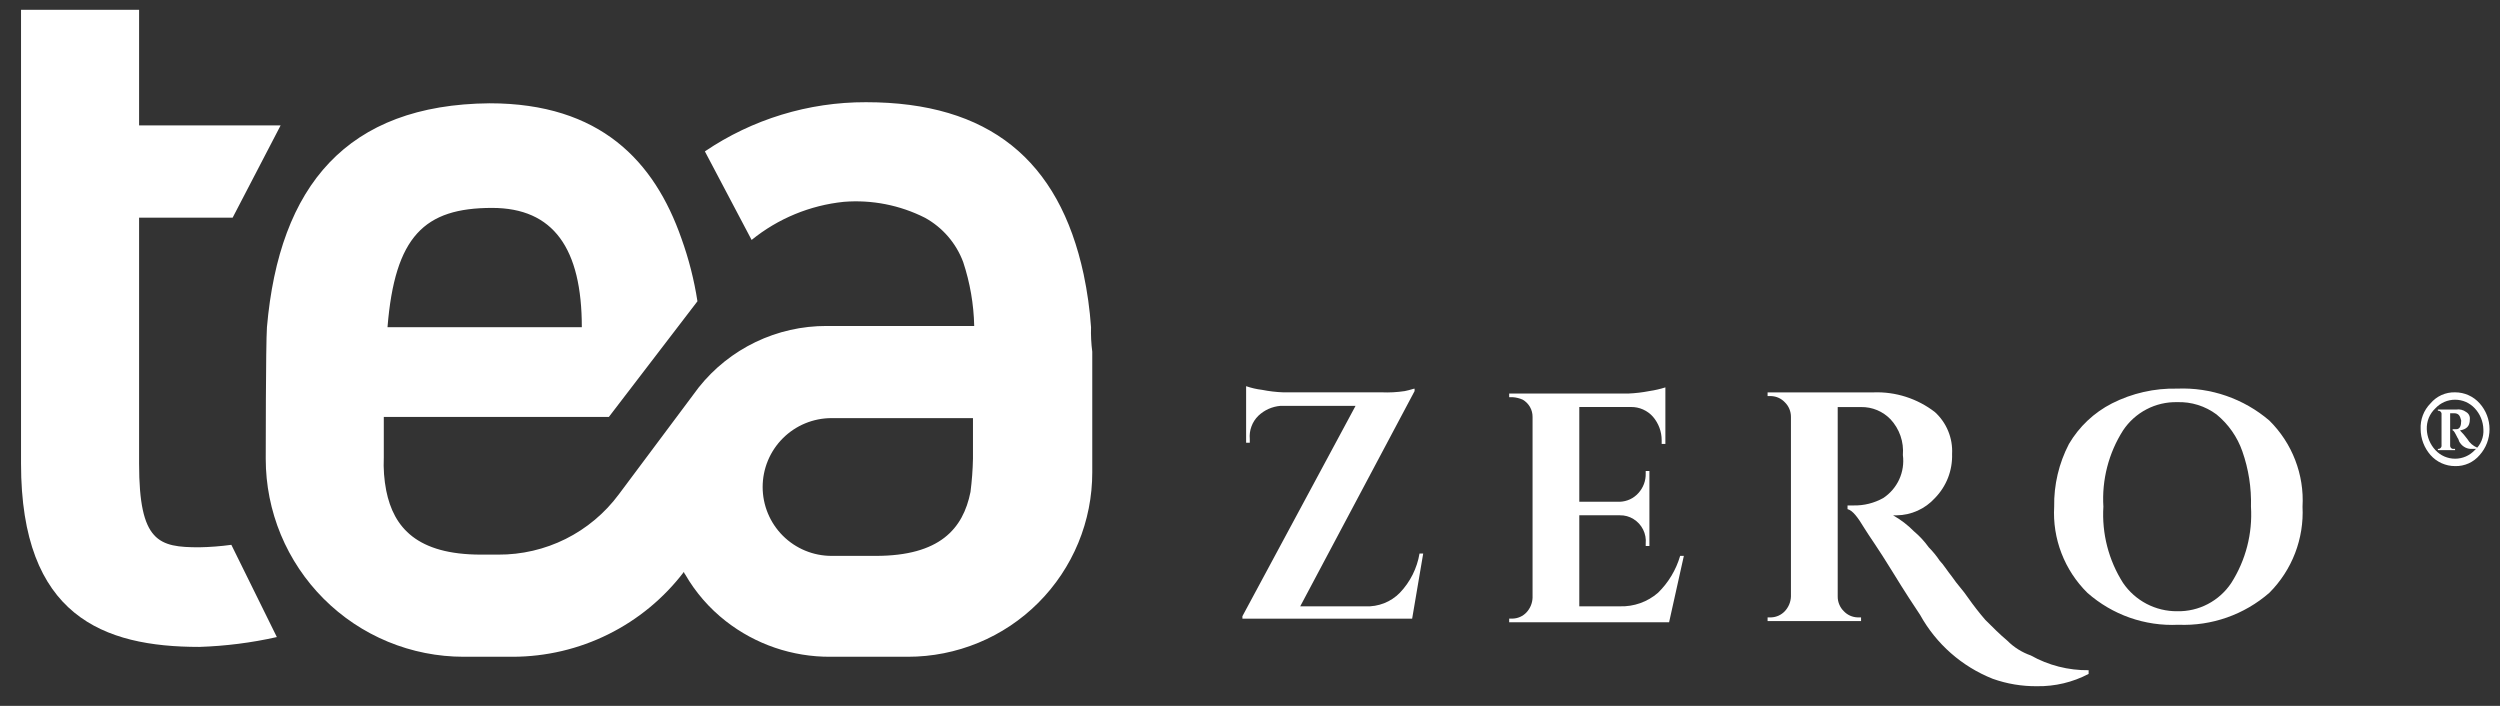
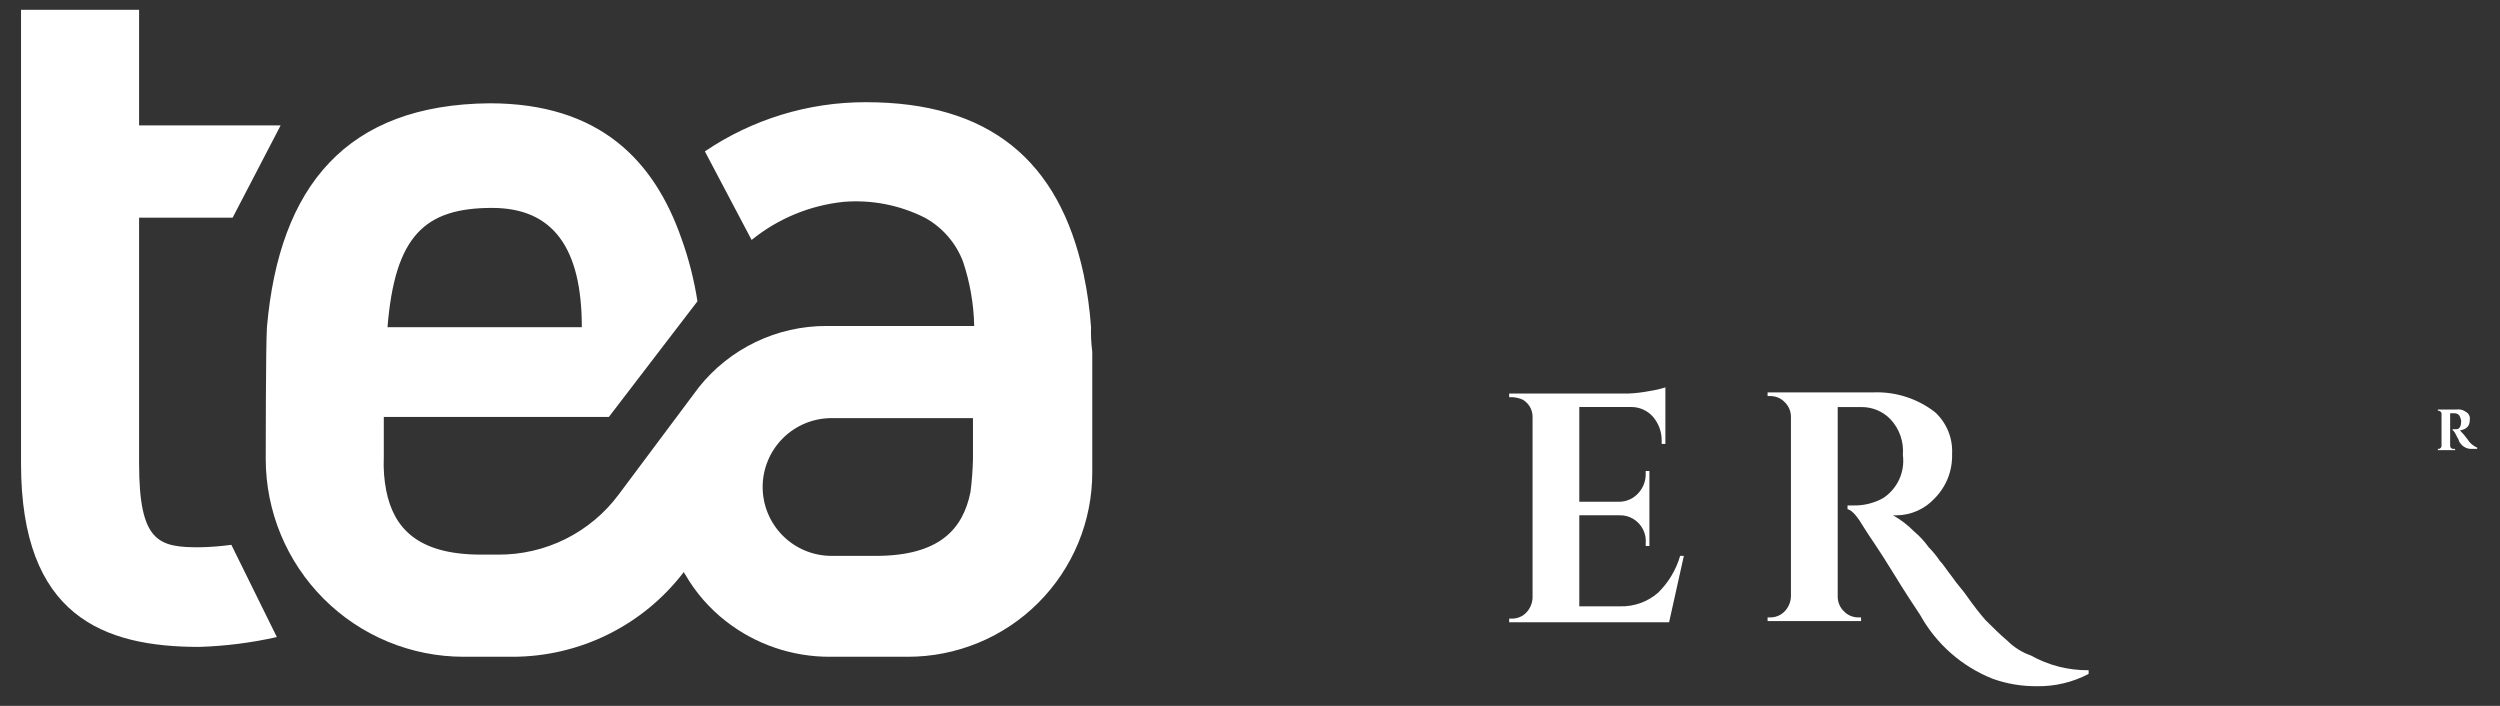
<svg xmlns="http://www.w3.org/2000/svg" width="85" height="24" viewBox="0 0 85 24" fill="none">
  <rect x="0" y="0" width="85" height="24" fill="#333333" stroke="none" />
  <g id="logo-tea-zero" clip-path="url(#clip0_6085_18804)">
-     <path id="Vector" d="M47.595 20.155C47.443 20.31 47.26 20.431 47.059 20.51C46.857 20.589 46.641 20.625 46.424 20.616H44.207L48.096 13.297V13.214C48.054 13.214 47.97 13.255 47.761 13.297C47.498 13.337 47.232 13.351 46.967 13.339H43.622C43.383 13.33 43.146 13.302 42.911 13.255C42.726 13.233 42.544 13.191 42.368 13.13V15.054H42.493V14.928C42.479 14.782 42.499 14.635 42.55 14.498C42.6 14.36 42.681 14.236 42.786 14.134C42.991 13.94 43.256 13.822 43.538 13.799H46.089L42.242 20.951V21.035H48.013L48.389 18.819H48.264C48.18 19.321 47.947 19.787 47.595 20.155Z" fill="white" />
    <path id="Vector_2" d="M56.372 20.155C56.014 20.466 55.551 20.63 55.076 20.615H53.696V17.52H55.076C55.239 17.517 55.398 17.56 55.536 17.646C55.677 17.732 55.791 17.856 55.865 18.004C55.939 18.152 55.97 18.317 55.954 18.482V18.565H56.08V16.014H55.954V16.098C55.961 16.345 55.871 16.585 55.703 16.767C55.624 16.855 55.527 16.927 55.42 16.977C55.312 17.027 55.195 17.055 55.076 17.06H53.696V13.838H55.453C55.595 13.836 55.736 13.865 55.865 13.923C55.995 13.981 56.111 14.066 56.204 14.173C56.393 14.395 56.497 14.676 56.497 14.967V15.093H56.623V13.171C56.445 13.227 56.263 13.269 56.079 13.296C55.844 13.342 55.607 13.37 55.368 13.38H51.312V13.505H51.438C51.554 13.513 51.667 13.542 51.773 13.589C51.875 13.648 51.96 13.734 52.019 13.836C52.078 13.939 52.108 14.056 52.107 14.174V20.322C52.101 20.509 52.026 20.687 51.898 20.824C51.778 20.951 51.613 21.025 51.438 21.032H51.312V21.158H56.749L57.251 18.9H57.125C56.986 19.376 56.727 19.808 56.372 20.155Z" fill="white" />
    <path id="Vector_3" d="M68.251 21.785C68.001 21.576 67.75 21.325 67.5 21.075C67.292 20.834 67.097 20.583 66.914 20.323C66.747 20.072 66.538 19.863 66.371 19.612C66.204 19.403 66.078 19.194 65.953 19.068C65.843 18.903 65.717 18.749 65.577 18.608C65.433 18.407 65.264 18.224 65.075 18.065C64.865 17.851 64.625 17.668 64.364 17.521H64.49C64.734 17.518 64.976 17.464 65.199 17.363C65.422 17.262 65.621 17.117 65.786 16.936C65.98 16.738 66.132 16.502 66.233 16.244C66.333 15.985 66.38 15.709 66.371 15.432C66.385 15.167 66.34 14.901 66.238 14.655C66.137 14.409 65.983 14.189 65.786 14.01C65.189 13.549 64.449 13.312 63.695 13.341H60.098V13.467H60.223C60.398 13.474 60.563 13.549 60.683 13.676C60.75 13.741 60.803 13.819 60.839 13.905C60.875 13.992 60.893 14.084 60.892 14.178V20.28C60.886 20.467 60.811 20.645 60.683 20.782C60.562 20.909 60.398 20.984 60.223 20.991H60.098V21.116H63.276V20.991H63.151C62.976 20.984 62.811 20.909 62.691 20.782C62.624 20.717 62.571 20.639 62.535 20.552C62.499 20.466 62.481 20.373 62.482 20.28V13.84H63.276C63.463 13.837 63.649 13.872 63.822 13.944C63.994 14.016 64.15 14.123 64.28 14.258C64.43 14.42 64.545 14.612 64.617 14.82C64.689 15.029 64.716 15.251 64.698 15.471C64.735 15.753 64.692 16.04 64.574 16.299C64.455 16.557 64.267 16.778 64.029 16.934C63.722 17.105 63.376 17.192 63.026 17.185H62.816V17.311C62.984 17.353 63.151 17.562 63.402 17.98C63.527 18.189 63.861 18.649 64.322 19.402C64.782 20.154 65.116 20.656 65.283 20.905C65.83 21.894 66.703 22.662 67.753 23.079C68.236 23.251 68.744 23.336 69.256 23.331C69.868 23.341 70.472 23.198 71.013 22.913V22.787C70.325 22.795 69.647 22.622 69.047 22.285C68.748 22.181 68.475 22.01 68.251 21.785Z" fill="white" />
-     <path id="Vector_4" d="M75.864 19.82C75.663 20.122 75.389 20.369 75.068 20.537C74.746 20.706 74.387 20.79 74.024 20.782C73.662 20.785 73.305 20.699 72.984 20.531C72.663 20.363 72.388 20.119 72.184 19.82C71.693 19.048 71.459 18.14 71.515 17.227C71.459 16.314 71.693 15.406 72.184 14.634C72.385 14.332 72.659 14.085 72.981 13.917C73.302 13.749 73.661 13.665 74.024 13.673C74.504 13.657 74.976 13.804 75.362 14.091C75.765 14.421 76.069 14.855 76.24 15.346C76.452 15.949 76.551 16.586 76.533 17.225C76.59 18.139 76.356 19.047 75.864 19.82ZM74.024 13.213C73.255 13.195 72.494 13.368 71.808 13.715C71.198 14.026 70.691 14.505 70.344 15.095C70.002 15.753 69.829 16.486 69.842 17.227C69.811 17.767 69.896 18.308 70.091 18.812C70.285 19.317 70.585 19.774 70.969 20.154C71.82 20.906 72.93 21.297 74.064 21.242C75.197 21.289 76.304 20.9 77.159 20.154C77.54 19.772 77.838 19.314 78.032 18.81C78.226 18.306 78.313 17.767 78.286 17.227C78.317 16.687 78.232 16.147 78.037 15.642C77.843 15.137 77.543 14.68 77.159 14.3C76.288 13.555 75.169 13.166 74.024 13.213Z" fill="white" />
    <path id="Vector_5" d="M6.778 18.608C5.398 18.608 4.729 18.44 4.729 15.762V7.4H7.91L9.541 4.264H4.729V0.333H0.715V15.764C0.715 20.951 3.516 21.995 6.778 21.995C7.665 21.966 8.547 21.855 9.413 21.66L7.866 18.524C7.505 18.573 7.142 18.601 6.778 18.608Z" fill="white" />
    <path id="Vector_6" d="M33.081 14.551V15.597C33.073 15.974 33.045 16.351 32.997 16.725C32.746 17.98 31.951 18.9 29.775 18.9H28.272C27.651 18.9 27.055 18.653 26.616 18.214C26.177 17.775 25.93 17.179 25.93 16.558C25.93 15.937 26.177 15.341 26.616 14.902C27.055 14.463 27.651 14.216 28.272 14.216H33.081L33.081 14.551ZM13.175 11.125C13.426 8.03 14.43 7.069 16.73 7.069C18.82 7.069 19.782 8.449 19.782 11.125H13.175ZM37.095 11.125C37.053 10.521 36.969 9.92 36.844 9.327C36.008 5.438 33.623 3.475 29.442 3.475C27.49 3.47 25.582 4.053 23.966 5.147L25.555 8.158C26.452 7.43 27.542 6.98 28.691 6.862C29.644 6.786 30.599 6.974 31.451 7.405C32.049 7.735 32.509 8.269 32.748 8.909C32.981 9.611 33.107 10.344 33.123 11.083H28.104C27.268 11.081 26.443 11.268 25.689 11.63C24.936 11.992 24.275 12.52 23.755 13.174C23.755 13.174 21.79 15.809 21.037 16.812C20.562 17.451 19.944 17.968 19.232 18.324C18.52 18.679 17.734 18.861 16.939 18.857H16.353C14.179 18.857 13.384 17.937 13.132 16.682C13.06 16.311 13.032 15.933 13.049 15.555V14.175H20.702L23.713 10.244C23.601 9.517 23.419 8.803 23.17 8.111C22.249 5.477 20.409 3.512 16.646 3.512C11.795 3.555 9.495 6.313 9.076 11.125C9.035 11.71 9.035 15.6 9.035 15.6C9.035 16.484 9.209 17.359 9.547 18.176C9.886 18.993 10.382 19.735 11.007 20.36C11.632 20.985 12.374 21.481 13.191 21.819C14.008 22.157 14.883 22.33 15.768 22.33H17.441C18.566 22.327 19.676 22.066 20.684 21.565C21.692 21.065 22.571 20.339 23.253 19.444C23.258 19.476 23.272 19.505 23.295 19.528C23.648 20.142 24.117 20.681 24.675 21.117C25.689 21.91 26.942 22.337 28.23 22.33H30.864C31.688 22.331 32.504 22.169 33.266 21.854C34.028 21.54 34.719 21.078 35.302 20.495C35.885 19.912 36.347 19.22 36.662 18.459C36.977 17.697 37.138 16.881 37.137 16.057V11.959C37.101 11.682 37.087 11.404 37.095 11.125Z" fill="white" />
-     <path id="Vector_7" d="M84.142 15.304C84.056 15.396 83.953 15.47 83.838 15.52C83.723 15.57 83.598 15.596 83.473 15.596C83.347 15.596 83.223 15.57 83.108 15.52C82.993 15.47 82.889 15.396 82.804 15.304C82.624 15.111 82.519 14.858 82.511 14.594C82.506 14.461 82.529 14.329 82.579 14.206C82.63 14.083 82.707 13.973 82.804 13.882C82.889 13.79 82.993 13.717 83.108 13.666C83.223 13.616 83.347 13.59 83.473 13.59C83.598 13.59 83.723 13.616 83.838 13.666C83.953 13.717 84.056 13.79 84.142 13.882C84.323 14.076 84.427 14.329 84.435 14.594C84.445 14.727 84.423 14.86 84.372 14.984C84.322 15.107 84.243 15.217 84.142 15.304ZM84.309 13.715C84.205 13.597 84.076 13.502 83.931 13.437C83.787 13.372 83.631 13.339 83.473 13.339C83.314 13.335 83.157 13.366 83.012 13.431C82.867 13.496 82.739 13.594 82.637 13.715C82.523 13.83 82.434 13.968 82.377 14.119C82.319 14.27 82.294 14.432 82.302 14.594C82.305 14.917 82.424 15.228 82.637 15.471C82.742 15.59 82.87 15.684 83.014 15.749C83.159 15.814 83.315 15.848 83.473 15.847C83.632 15.852 83.789 15.82 83.934 15.755C84.079 15.69 84.207 15.593 84.309 15.471C84.525 15.23 84.644 14.917 84.644 14.593C84.644 14.269 84.525 13.957 84.309 13.715Z" fill="white" />
    <path id="Vector_8" d="M83.89 14.928C83.814 14.824 83.731 14.726 83.639 14.635C83.848 14.593 83.974 14.51 83.974 14.259C83.98 14.209 83.972 14.159 83.949 14.114C83.927 14.07 83.892 14.033 83.848 14.008C83.801 13.972 83.747 13.947 83.689 13.932C83.632 13.918 83.572 13.915 83.514 13.924H82.887V13.966C82.904 13.963 82.921 13.965 82.938 13.97C82.954 13.976 82.969 13.985 82.981 13.997C82.993 14.009 83.002 14.024 83.008 14.041C83.013 14.057 83.015 14.074 83.012 14.091V15.137C83.015 15.154 83.013 15.171 83.008 15.188C83.002 15.204 82.993 15.219 82.981 15.231C82.969 15.243 82.954 15.252 82.938 15.258C82.921 15.263 82.904 15.265 82.887 15.262V15.304H83.472V15.262H83.43C83.413 15.265 83.396 15.263 83.379 15.258C83.363 15.252 83.348 15.243 83.336 15.231C83.324 15.219 83.315 15.204 83.31 15.187C83.304 15.171 83.303 15.154 83.305 15.137V14.05H83.43C83.598 14.05 83.639 14.133 83.681 14.3C83.681 14.468 83.639 14.593 83.514 14.593H83.389V14.635C83.43 14.635 83.472 14.719 83.556 14.886C83.598 14.928 83.598 15.012 83.639 15.053C83.684 15.122 83.747 15.178 83.82 15.215C83.894 15.252 83.976 15.268 84.058 15.262H84.225V15.22C84.085 15.162 83.967 15.059 83.89 14.928Z" fill="white" />
  </g>
  <defs>
    <clipPath id="clip0_6085_18804">
      <rect width="83.93" height="23" fill="white" transform="translate(0.715 0.333)" />
    </clipPath>
  </defs>
</svg>